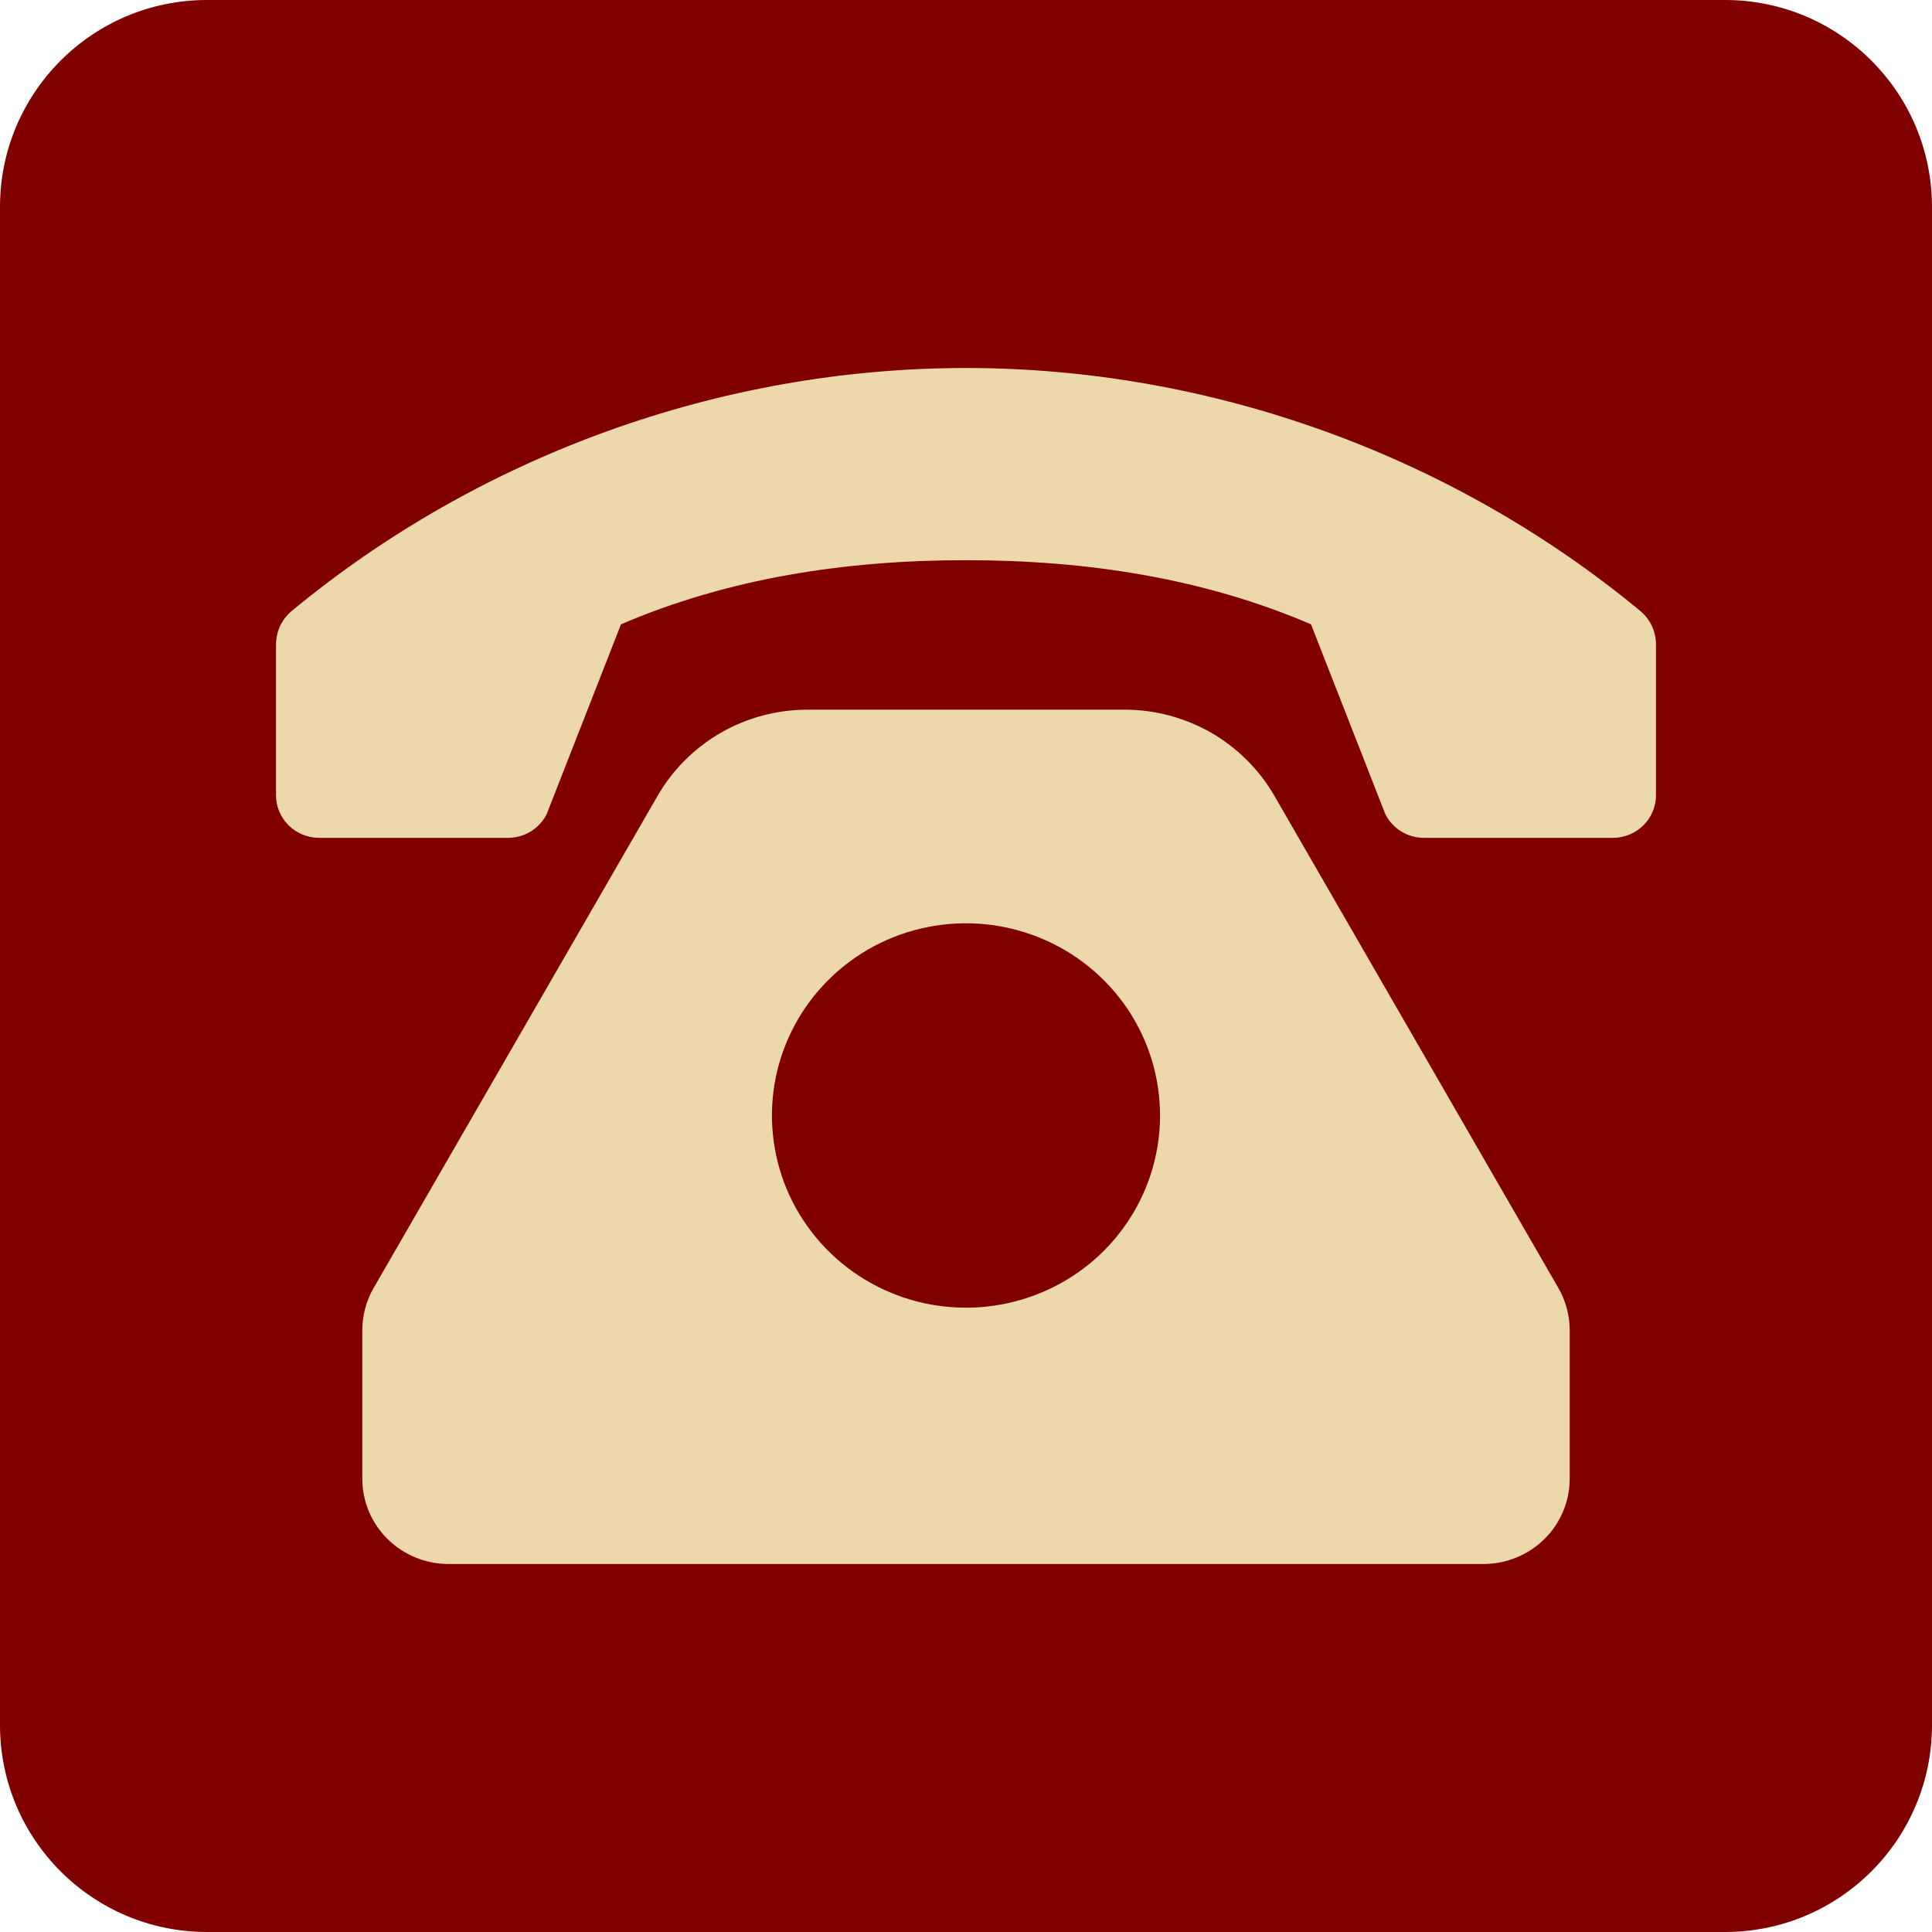
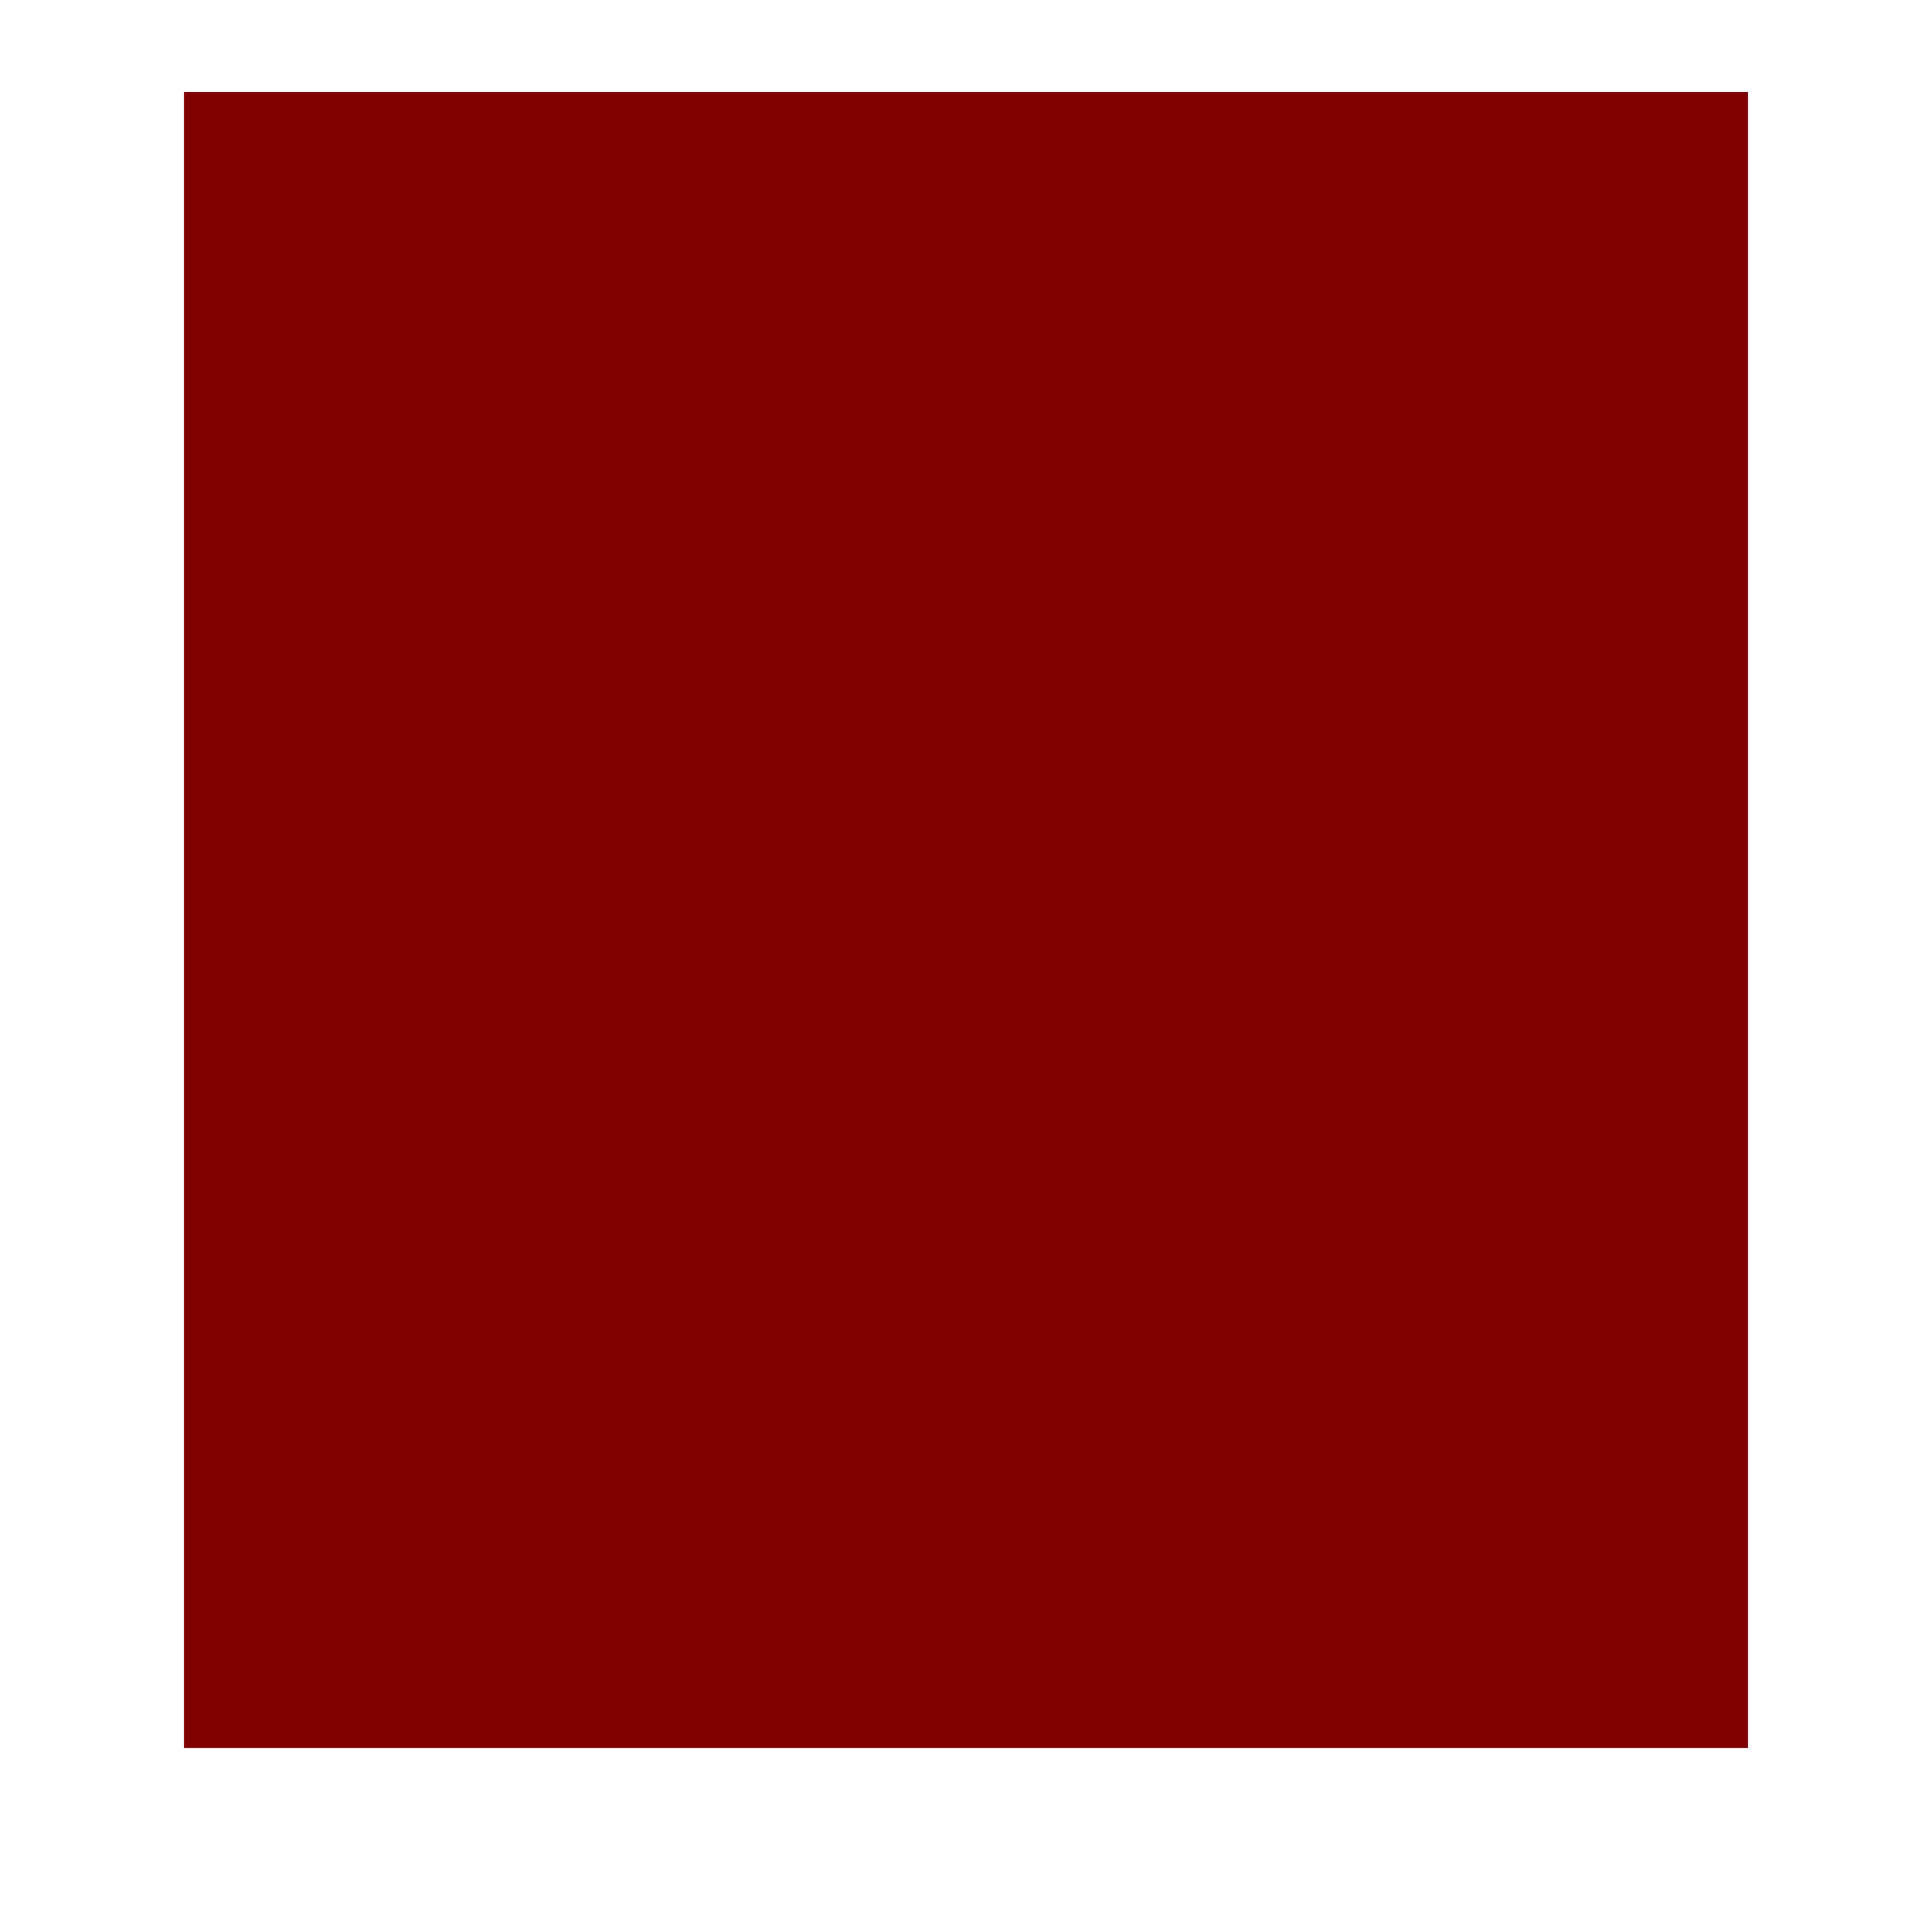
<svg xmlns="http://www.w3.org/2000/svg" width="21" height="21" viewBox="0 0 21 21" fill="none">
-   <path d="M18.75 0H2.25C1.007 0 0 1.007 0 2.25V18.75C0 19.993 1.007 21 2.25 21H18.75C19.993 21 21 19.993 21 18.75V2.25C21 1.007 19.993 0 18.75 0ZM8.349 10.786C4.098 7.701 4.142 7.693 3 6.805V5.625C3 5.004 3.504 4.5 4.125 4.5H16.875C17.496 4.5 18 5.004 18 5.625V6.805C16.858 7.694 16.901 7.701 12.651 10.786C12.159 11.145 11.179 12.011 10.5 12C9.82 12.01 8.842 11.146 8.349 10.786ZM18 8.708V15.375C18 15.996 17.496 16.5 16.875 16.5H4.125C3.504 16.5 3 15.996 3 15.375V8.708C3.654 9.214 4.562 9.891 7.467 11.999C8.131 12.484 9.247 13.506 10.5 13.5C11.76 13.506 12.892 12.467 13.534 11.999C16.438 9.891 17.346 9.214 18 8.708Z" fill="#800000" />
  <rect x="2" y="1" width="17" height="18" fill="#800000" />
-   <path d="M13.852 8.65C13.688 8.366 13.451 8.13 13.166 7.965C12.88 7.801 12.555 7.714 12.224 7.714H8.776C8.445 7.714 8.12 7.801 7.834 7.965C7.549 8.13 7.312 8.366 7.148 8.65L4.061 14C3.98 14.14 3.938 14.299 3.938 14.461V16.071C3.938 16.318 4.036 16.554 4.212 16.728C4.388 16.902 4.626 17 4.875 17H16.125C16.374 17 16.612 16.902 16.788 16.728C16.964 16.554 17.062 16.318 17.062 16.071V14.461C17.062 14.299 17.02 14.14 16.939 14L13.852 8.65ZM10.5 14.214C10.083 14.214 9.675 14.092 9.328 13.862C8.981 13.633 8.711 13.306 8.551 12.925C8.392 12.543 8.35 12.123 8.431 11.717C8.513 11.312 8.713 10.94 9.008 10.648C9.303 10.355 9.679 10.156 10.088 10.076C10.498 9.995 10.922 10.037 11.307 10.195C11.693 10.353 12.022 10.621 12.254 10.964C12.486 11.308 12.609 11.712 12.609 12.125C12.609 12.679 12.387 13.21 11.992 13.602C11.596 13.994 11.059 14.214 10.5 14.214ZM17.829 6.641C15.796 4.958 13.177 4 10.5 4C7.823 4 5.204 4.958 3.171 6.641C3.117 6.686 3.074 6.742 3.044 6.805C3.015 6.869 3 6.938 3 7.007V8.643C3 8.766 3.049 8.884 3.137 8.971C3.225 9.058 3.344 9.107 3.469 9.107H5.523C5.61 9.107 5.695 9.083 5.769 9.038C5.843 8.992 5.903 8.927 5.942 8.85L6.75 6.786C7.919 6.284 9.188 6.089 10.5 6.089C11.812 6.089 13.08 6.284 14.25 6.786L15.058 8.85C15.097 8.927 15.157 8.992 15.231 9.038C15.305 9.083 15.39 9.107 15.477 9.107H17.531C17.656 9.107 17.775 9.058 17.863 8.971C17.951 8.884 18 8.766 18 8.643V7.007C18 6.938 17.985 6.869 17.956 6.805C17.926 6.742 17.883 6.686 17.829 6.641Z" fill="#EDD8AB" />
</svg>